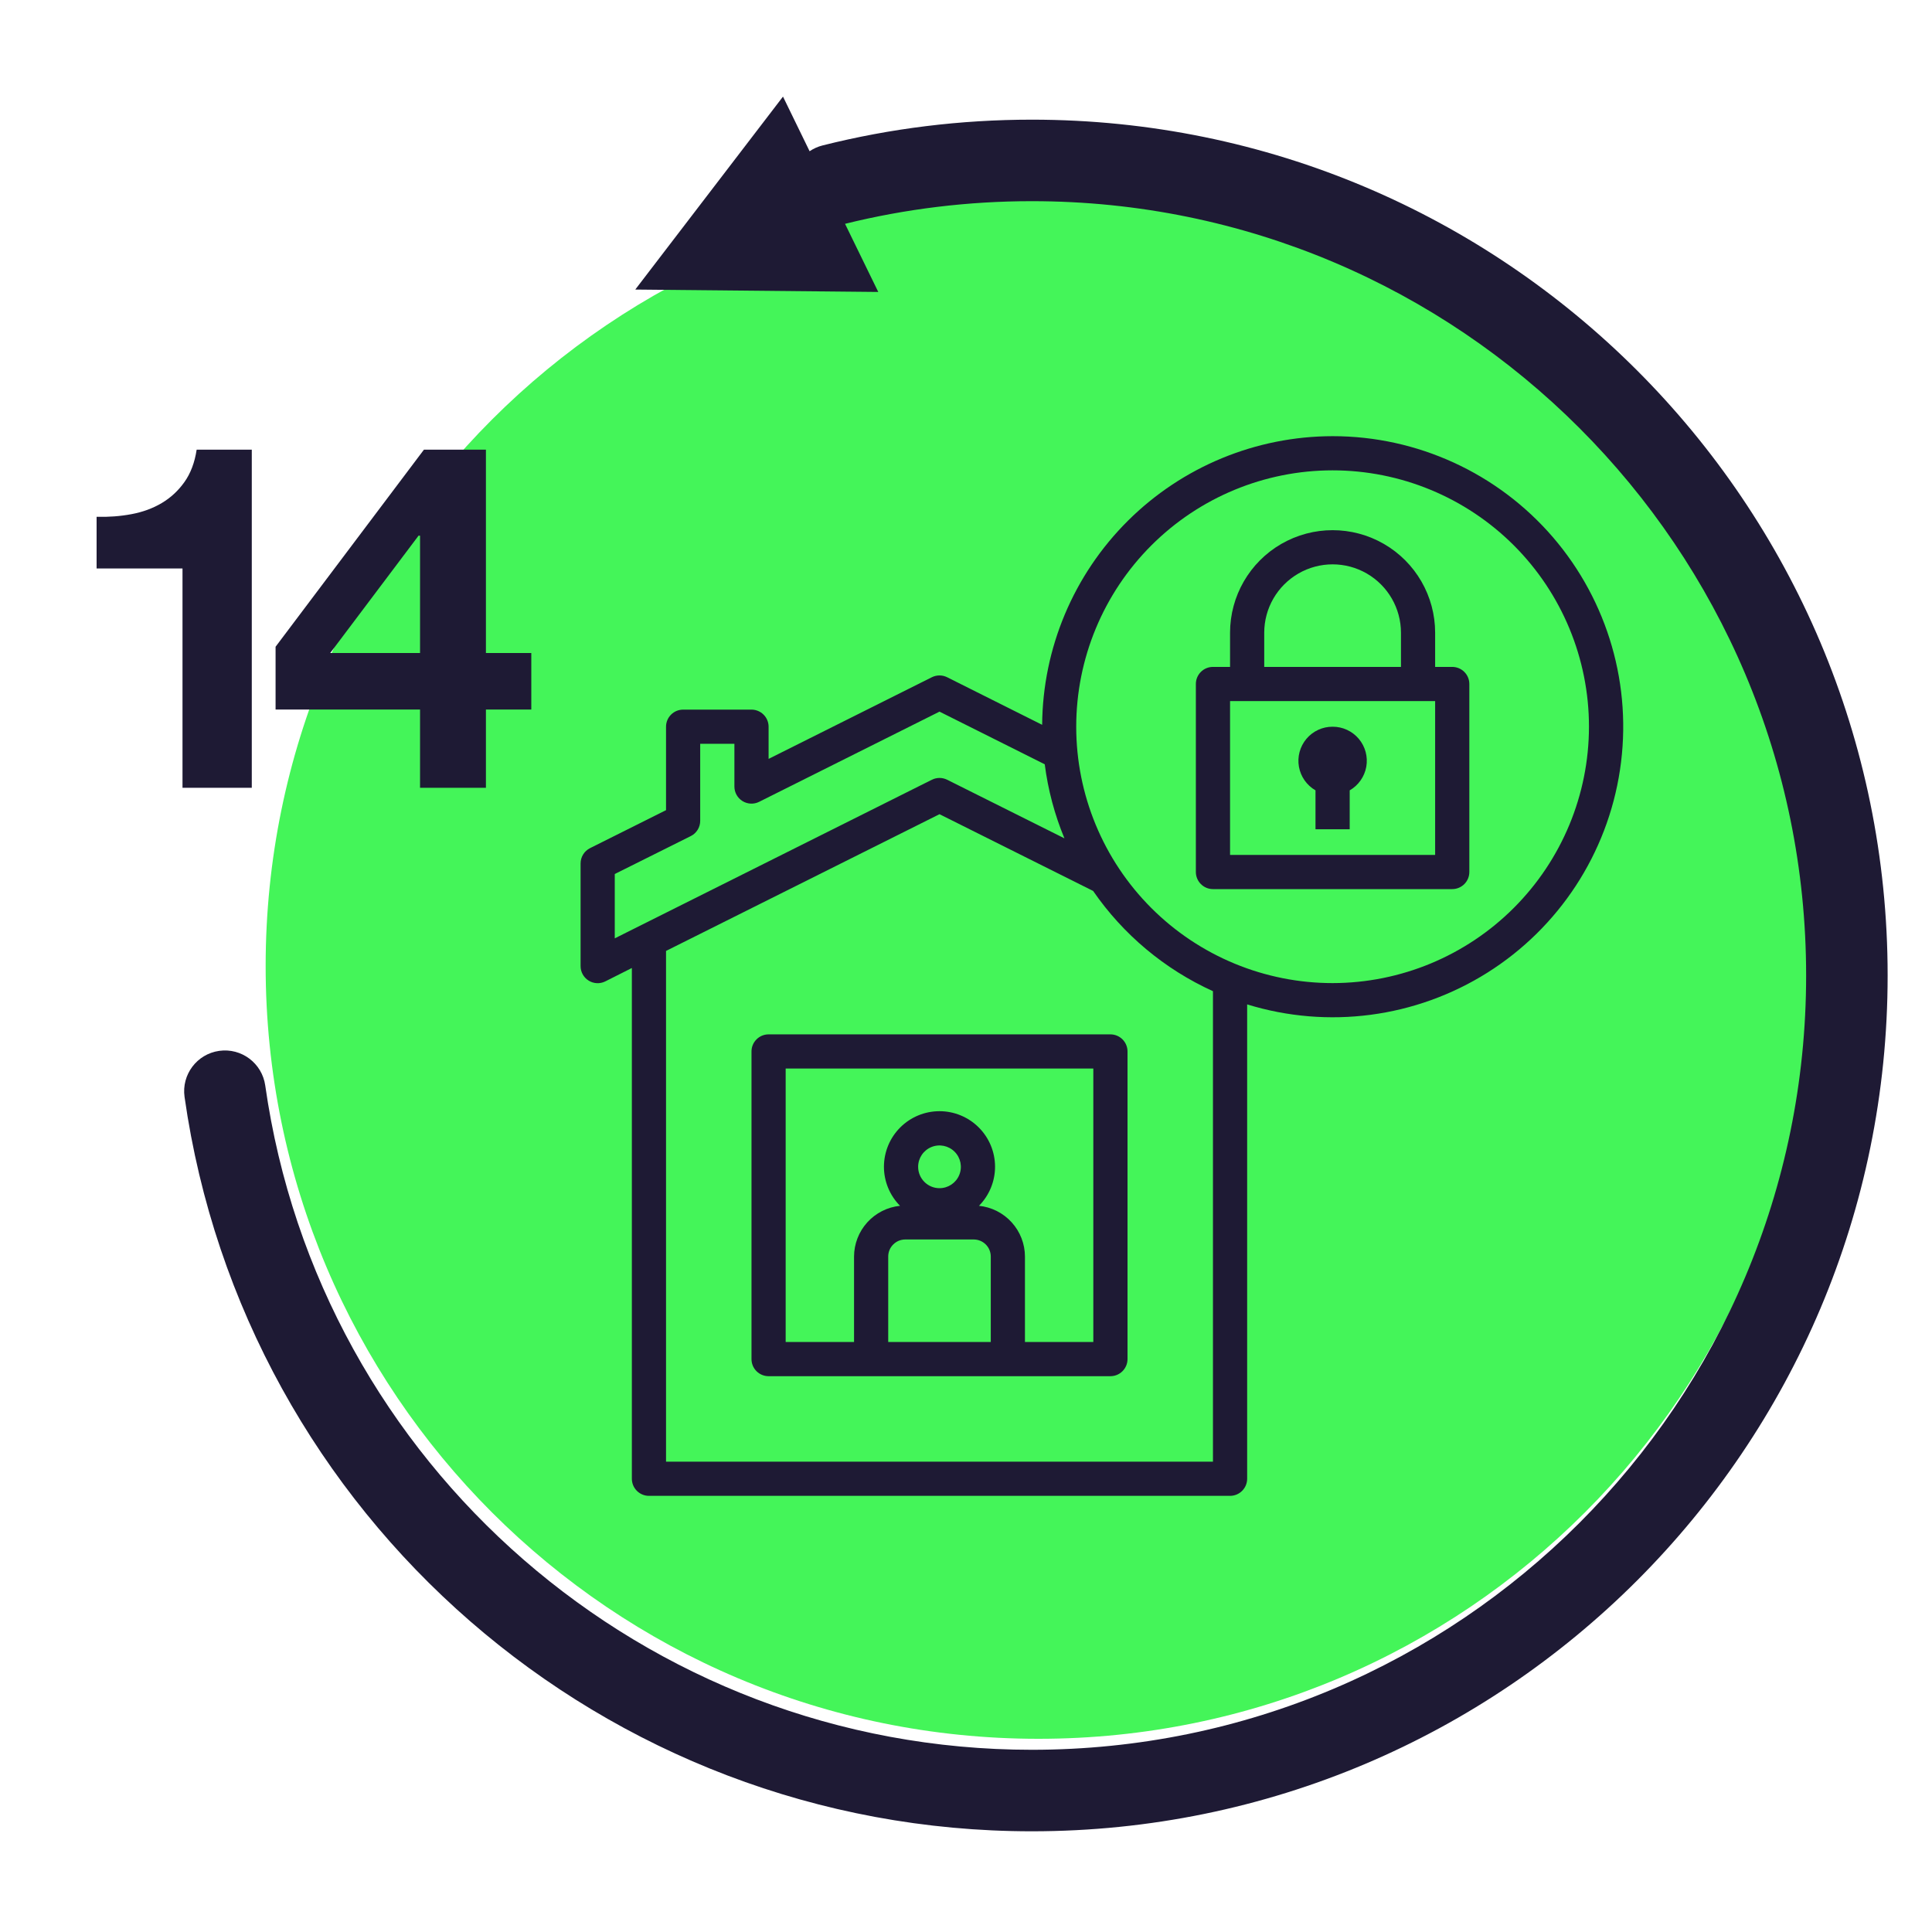
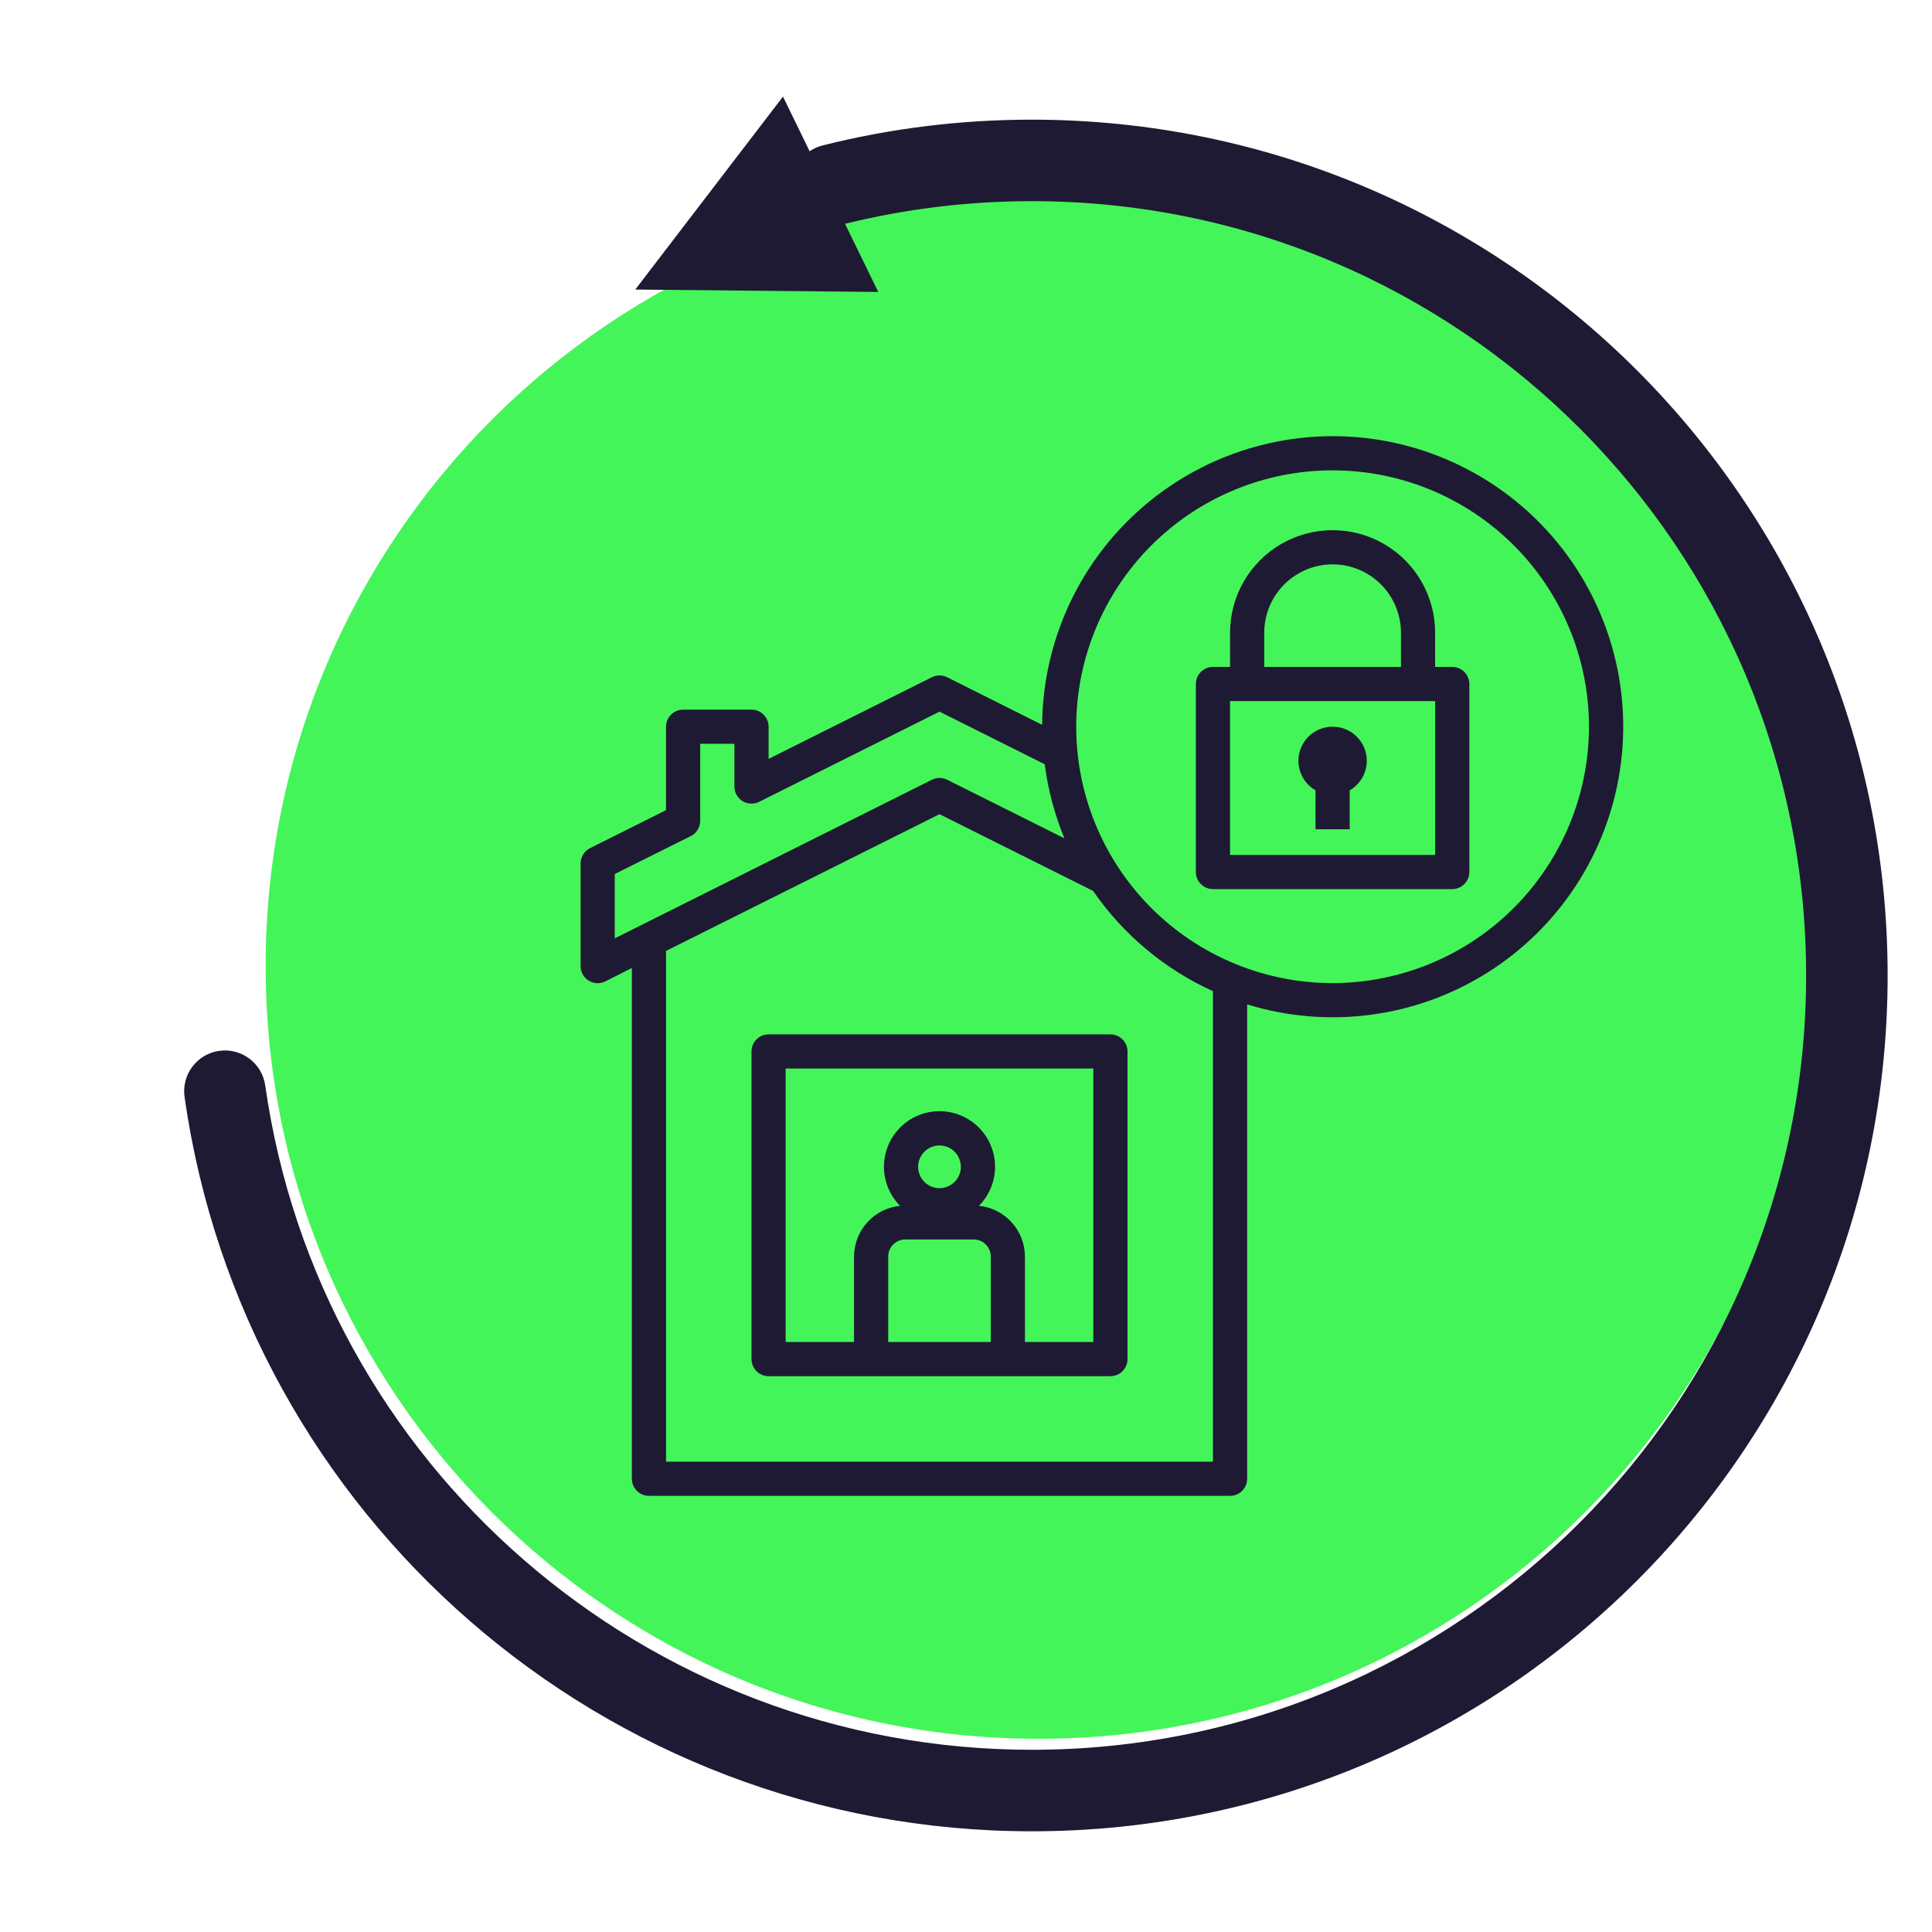
<svg xmlns="http://www.w3.org/2000/svg" width="80" height="80" viewBox="0 0 80 80" fill="none">
  <path d="M75 40C75 22.327 60.673 8 43 8C25.327 8 11 22.327 11 40C11 57.673 25.327 72 43 72C60.673 72 75 57.673 75 40Z" fill="#44F559" />
  <path d="M32.422 4L33.524 6.262C33.684 6.154 33.864 6.071 34.062 6.022C36.872 5.315 39.776 4.955 42.725 4.955C62.297 4.955 78.163 20.821 78.163 40.392C78.163 59.964 62.297 75.83 42.725 75.83C25.027 75.83 10.109 62.778 7.642 45.422C7.511 44.499 8.153 43.645 9.075 43.514C9.998 43.383 10.852 44.025 10.983 44.947C13.215 60.645 26.713 72.455 42.725 72.455C60.433 72.455 74.788 58.1 74.788 40.392C74.788 22.685 60.433 8.33 42.725 8.33C40.091 8.33 37.5 8.647 34.991 9.268L36.367 12.089L26.305 11.99L32.422 4Z" fill="#1E1A34" />
-   <path d="M10.426 32.62V18.62H8.143C8.062 19.153 7.893 19.6 7.637 19.96C7.381 20.32 7.068 20.61 6.698 20.83C6.327 21.05 5.91 21.203 5.445 21.29C4.98 21.377 4.498 21.413 4 21.4V23.54H7.557V32.62H10.426ZM20.121 32.62V29.38H22V27.04H20.121V18.62H17.554L11.411 26.78V29.38H17.393V32.62H20.121ZM17.393 27.04H13.674L17.332 22.18H17.393V27.04Z" fill="#1E1A34" />
  <path d="M55.18 18.061C52.005 18.065 48.959 19.323 46.707 21.561C44.454 23.799 43.177 26.837 43.153 30.013L39.219 28.043C39.02 27.944 38.785 27.944 38.586 28.043L31.826 31.424V30.092C31.826 29.904 31.751 29.724 31.618 29.591C31.485 29.459 31.305 29.384 31.118 29.384H28.287C27.896 29.384 27.579 29.701 27.579 30.092V33.547L24.432 35.12C24.192 35.24 24.041 35.486 24.041 35.754V40C24.039 40.246 24.166 40.475 24.375 40.605C24.583 40.735 24.845 40.747 25.064 40.637L26.164 40.083V61.232C26.164 61.419 26.238 61.599 26.371 61.732C26.504 61.865 26.684 61.94 26.871 61.94H50.934C51.122 61.94 51.302 61.865 51.434 61.732C51.567 61.599 51.642 61.419 51.642 61.232V41.59C54.99 42.621 58.622 42.142 61.588 40.277C64.554 38.411 66.559 35.346 67.08 31.881C67.602 28.416 66.586 24.897 64.3 22.241C62.014 19.587 58.684 18.06 55.181 18.061H55.18ZM25.456 38.855V36.191L28.603 34.621C28.844 34.501 28.996 34.254 28.994 33.984V30.799H30.41V32.569C30.41 32.814 30.537 33.042 30.745 33.171C30.954 33.3 31.215 33.312 31.434 33.202L38.903 29.467L43.261 31.648C43.395 32.702 43.669 33.733 44.076 34.714L39.219 32.287V32.288C39.02 32.188 38.785 32.188 38.586 32.288L25.456 38.855ZM50.226 60.524H27.579V39.376L38.903 33.714L45.264 36.892C46.511 38.7 48.226 40.135 50.226 41.043V60.524ZM55.18 40.708C52.365 40.708 49.664 39.589 47.674 37.599C45.683 35.608 44.564 32.907 44.564 30.092C44.564 27.276 45.683 24.576 47.674 22.585C49.664 20.595 52.365 19.476 55.18 19.476C57.996 19.476 60.696 20.595 62.687 22.585C64.677 24.576 65.796 27.276 65.796 30.092C65.793 32.906 64.673 35.605 62.683 37.595C60.693 39.585 57.995 40.705 55.18 40.708Z" fill="#1E1A34" />
  <path d="M45.98 42.831H31.825C31.435 42.831 31.118 43.148 31.118 43.538V56.278C31.118 56.465 31.192 56.645 31.325 56.778C31.458 56.911 31.638 56.985 31.825 56.985H45.98C46.167 56.985 46.348 56.911 46.48 56.778C46.613 56.645 46.688 56.465 46.688 56.278V43.538C46.688 43.351 46.613 43.171 46.48 43.038C46.348 42.905 46.167 42.831 45.98 42.831ZM41.026 55.57H36.779V52.031C36.779 51.64 37.096 51.324 37.487 51.324H40.318C40.506 51.324 40.686 51.398 40.819 51.531C40.951 51.663 41.026 51.843 41.026 52.031V55.57ZM38.018 48.316C38.018 47.958 38.233 47.635 38.564 47.498C38.895 47.361 39.275 47.437 39.528 47.69C39.781 47.943 39.857 48.324 39.72 48.654C39.583 48.985 39.26 49.2 38.903 49.2C38.414 49.2 38.019 48.804 38.018 48.316V48.316ZM45.272 55.57H42.441V52.031C42.44 51.508 42.244 51.003 41.892 50.615C41.541 50.227 41.058 49.983 40.537 49.93C40.965 49.497 41.205 48.913 41.203 48.304C41.2 47.695 40.957 47.112 40.526 46.683C40.095 46.253 39.511 46.012 38.903 46.012C38.294 46.012 37.71 46.253 37.279 46.683C36.848 47.112 36.605 47.695 36.602 48.304C36.6 48.913 36.84 49.497 37.268 49.93C36.747 49.983 36.264 50.227 35.913 50.615C35.561 51.003 35.366 51.508 35.364 52.031V55.57H32.533V44.246H45.272V55.57Z" fill="#1E1A34" />
  <path d="M60.134 27.615H59.426V26.2C59.426 24.683 58.617 23.281 57.303 22.522C55.989 21.764 54.371 21.764 53.057 22.522C51.743 23.281 50.934 24.683 50.934 26.2V27.615H50.226C49.835 27.615 49.518 27.932 49.518 28.323V36.108C49.518 36.295 49.593 36.476 49.726 36.608C49.858 36.741 50.038 36.816 50.226 36.816H60.134C60.322 36.816 60.502 36.741 60.635 36.608C60.767 36.476 60.842 36.295 60.842 36.108V28.323C60.842 28.135 60.767 27.955 60.635 27.823C60.502 27.69 60.322 27.615 60.134 27.615ZM52.349 26.2C52.349 25.188 52.889 24.254 53.765 23.748C54.64 23.242 55.72 23.242 56.596 23.748C57.471 24.254 58.011 25.189 58.011 26.2V27.615H52.349V26.2ZM59.426 35.4H50.934V29.031H59.426V35.4Z" fill="#1E1A34" />
  <path d="M55.18 30.092C54.762 30.09 54.365 30.274 54.096 30.594C53.827 30.914 53.713 31.337 53.786 31.749C53.859 32.16 54.11 32.518 54.472 32.727V34.338H55.888V32.727C56.25 32.518 56.502 32.16 56.575 31.749C56.648 31.337 56.534 30.914 56.265 30.594C55.995 30.274 55.598 30.09 55.18 30.092H55.18Z" fill="#1E1A34" />
</svg>